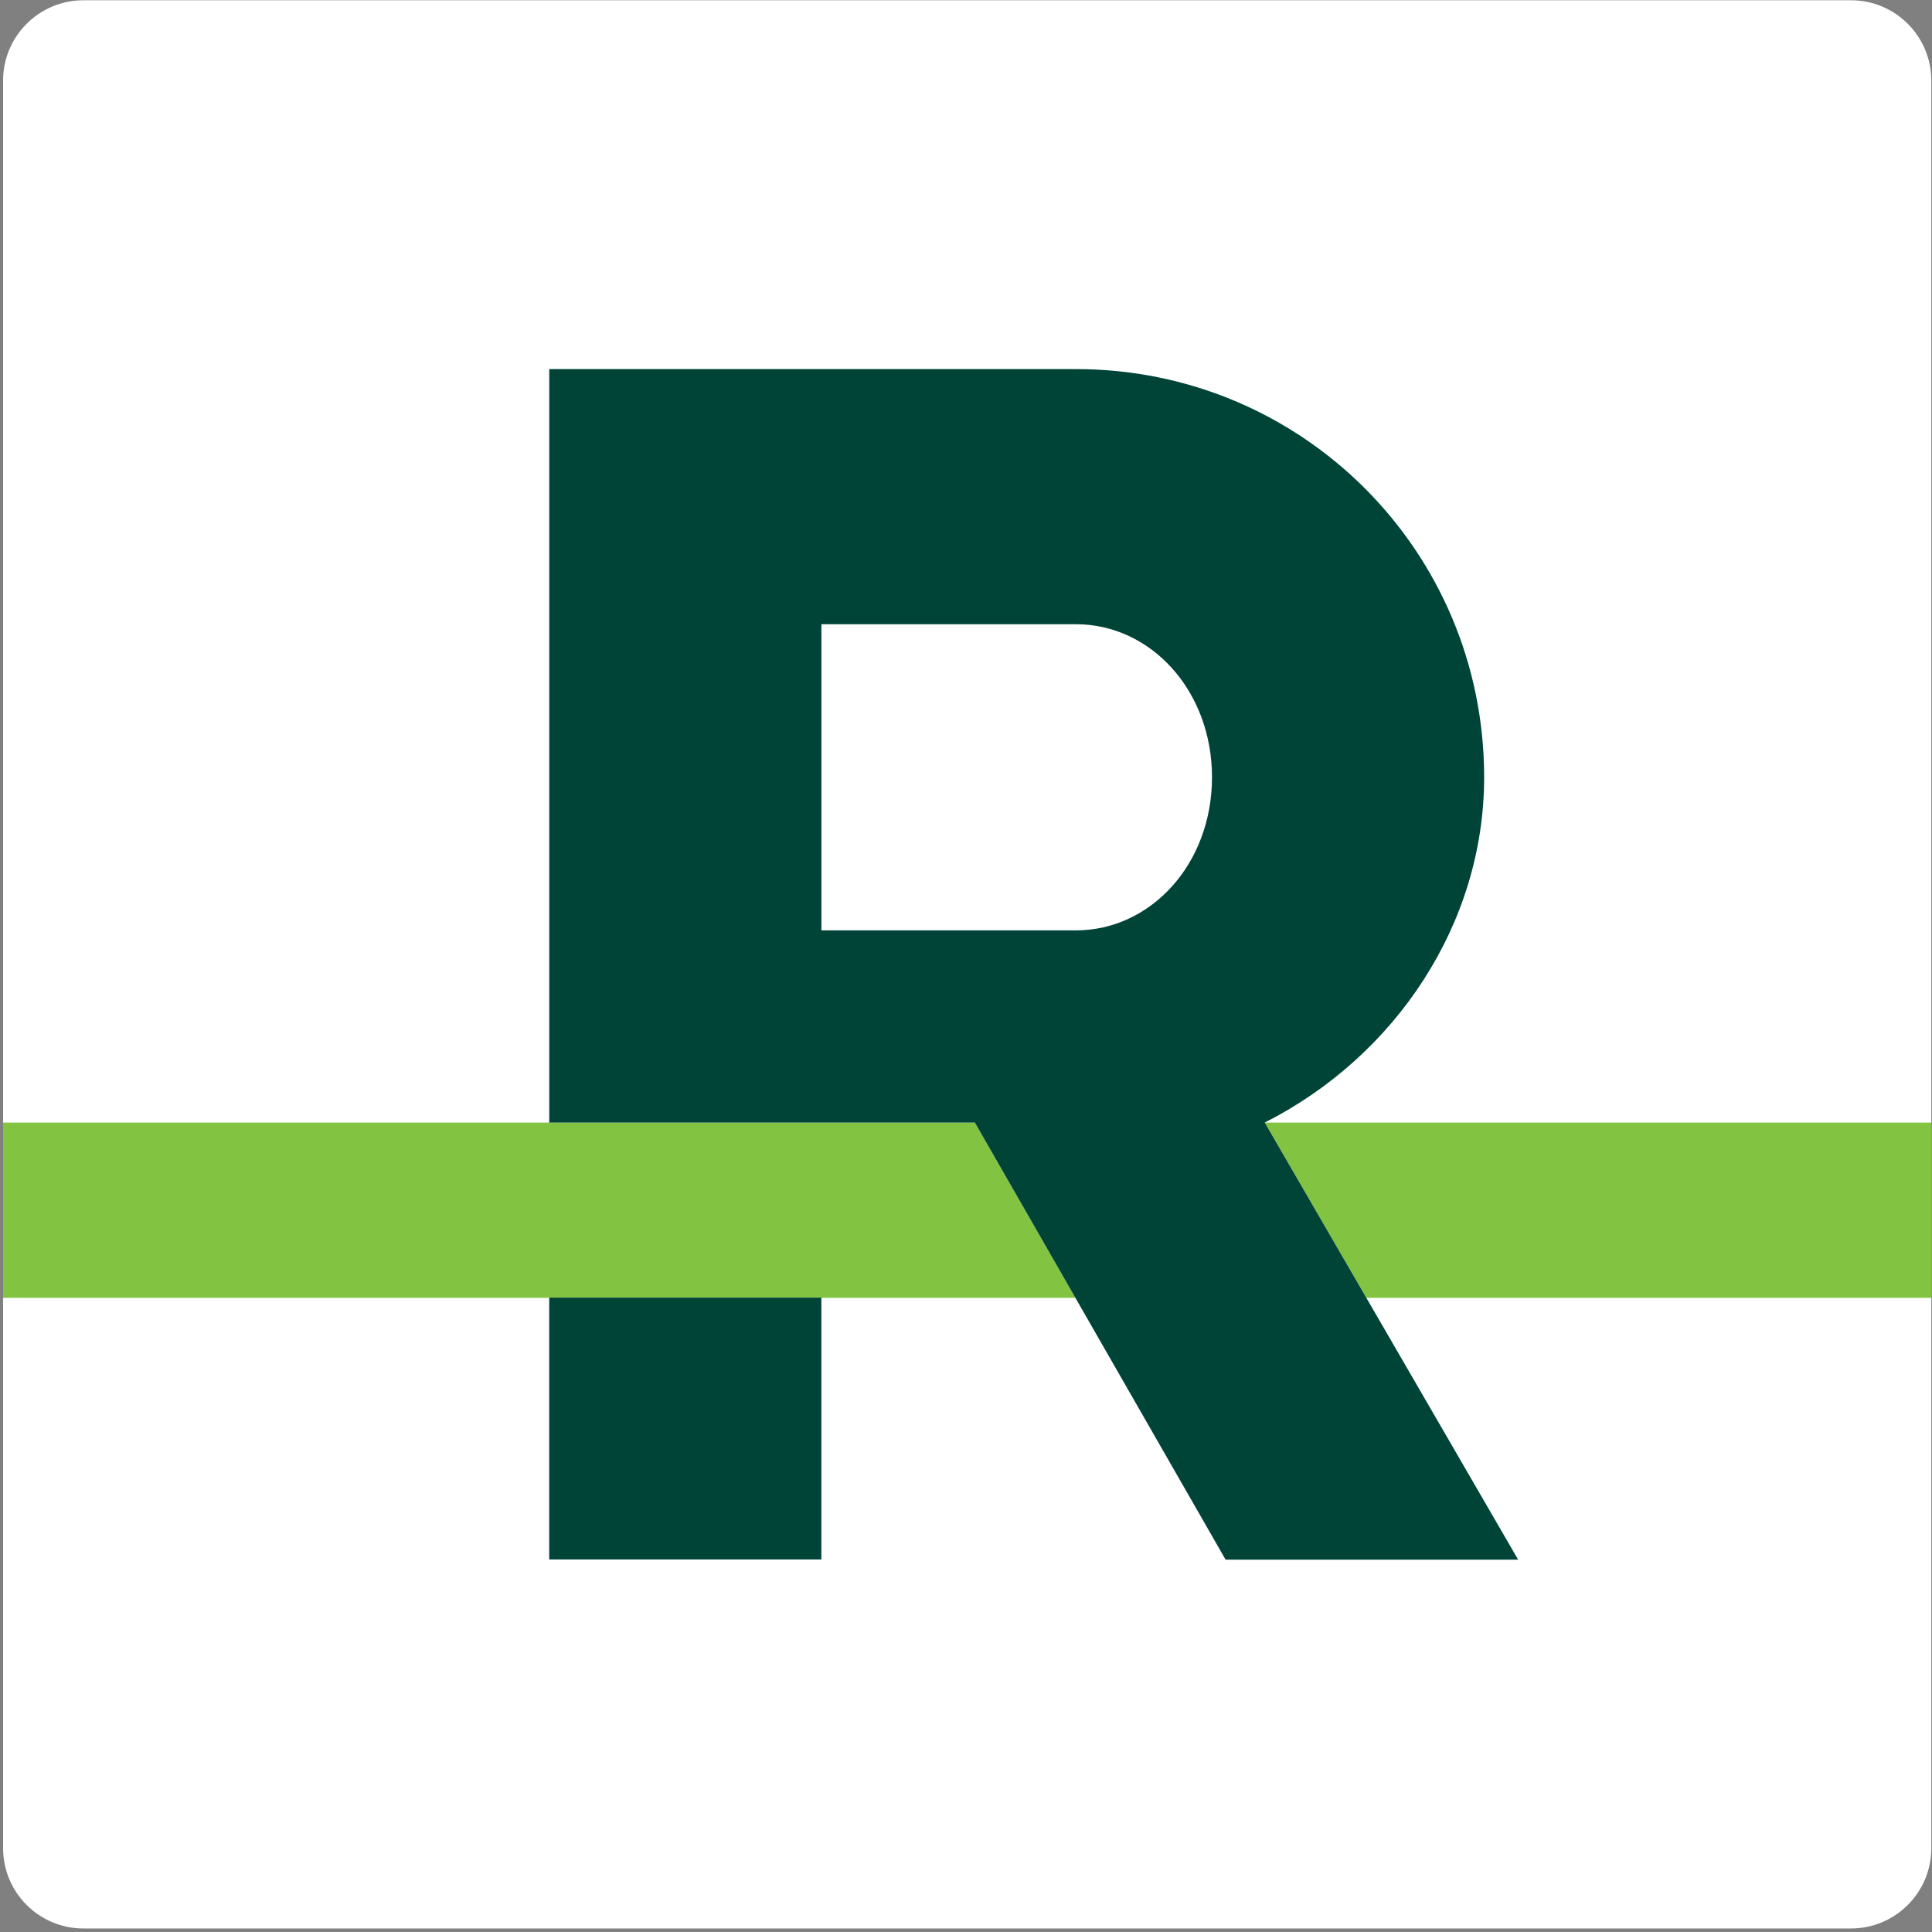
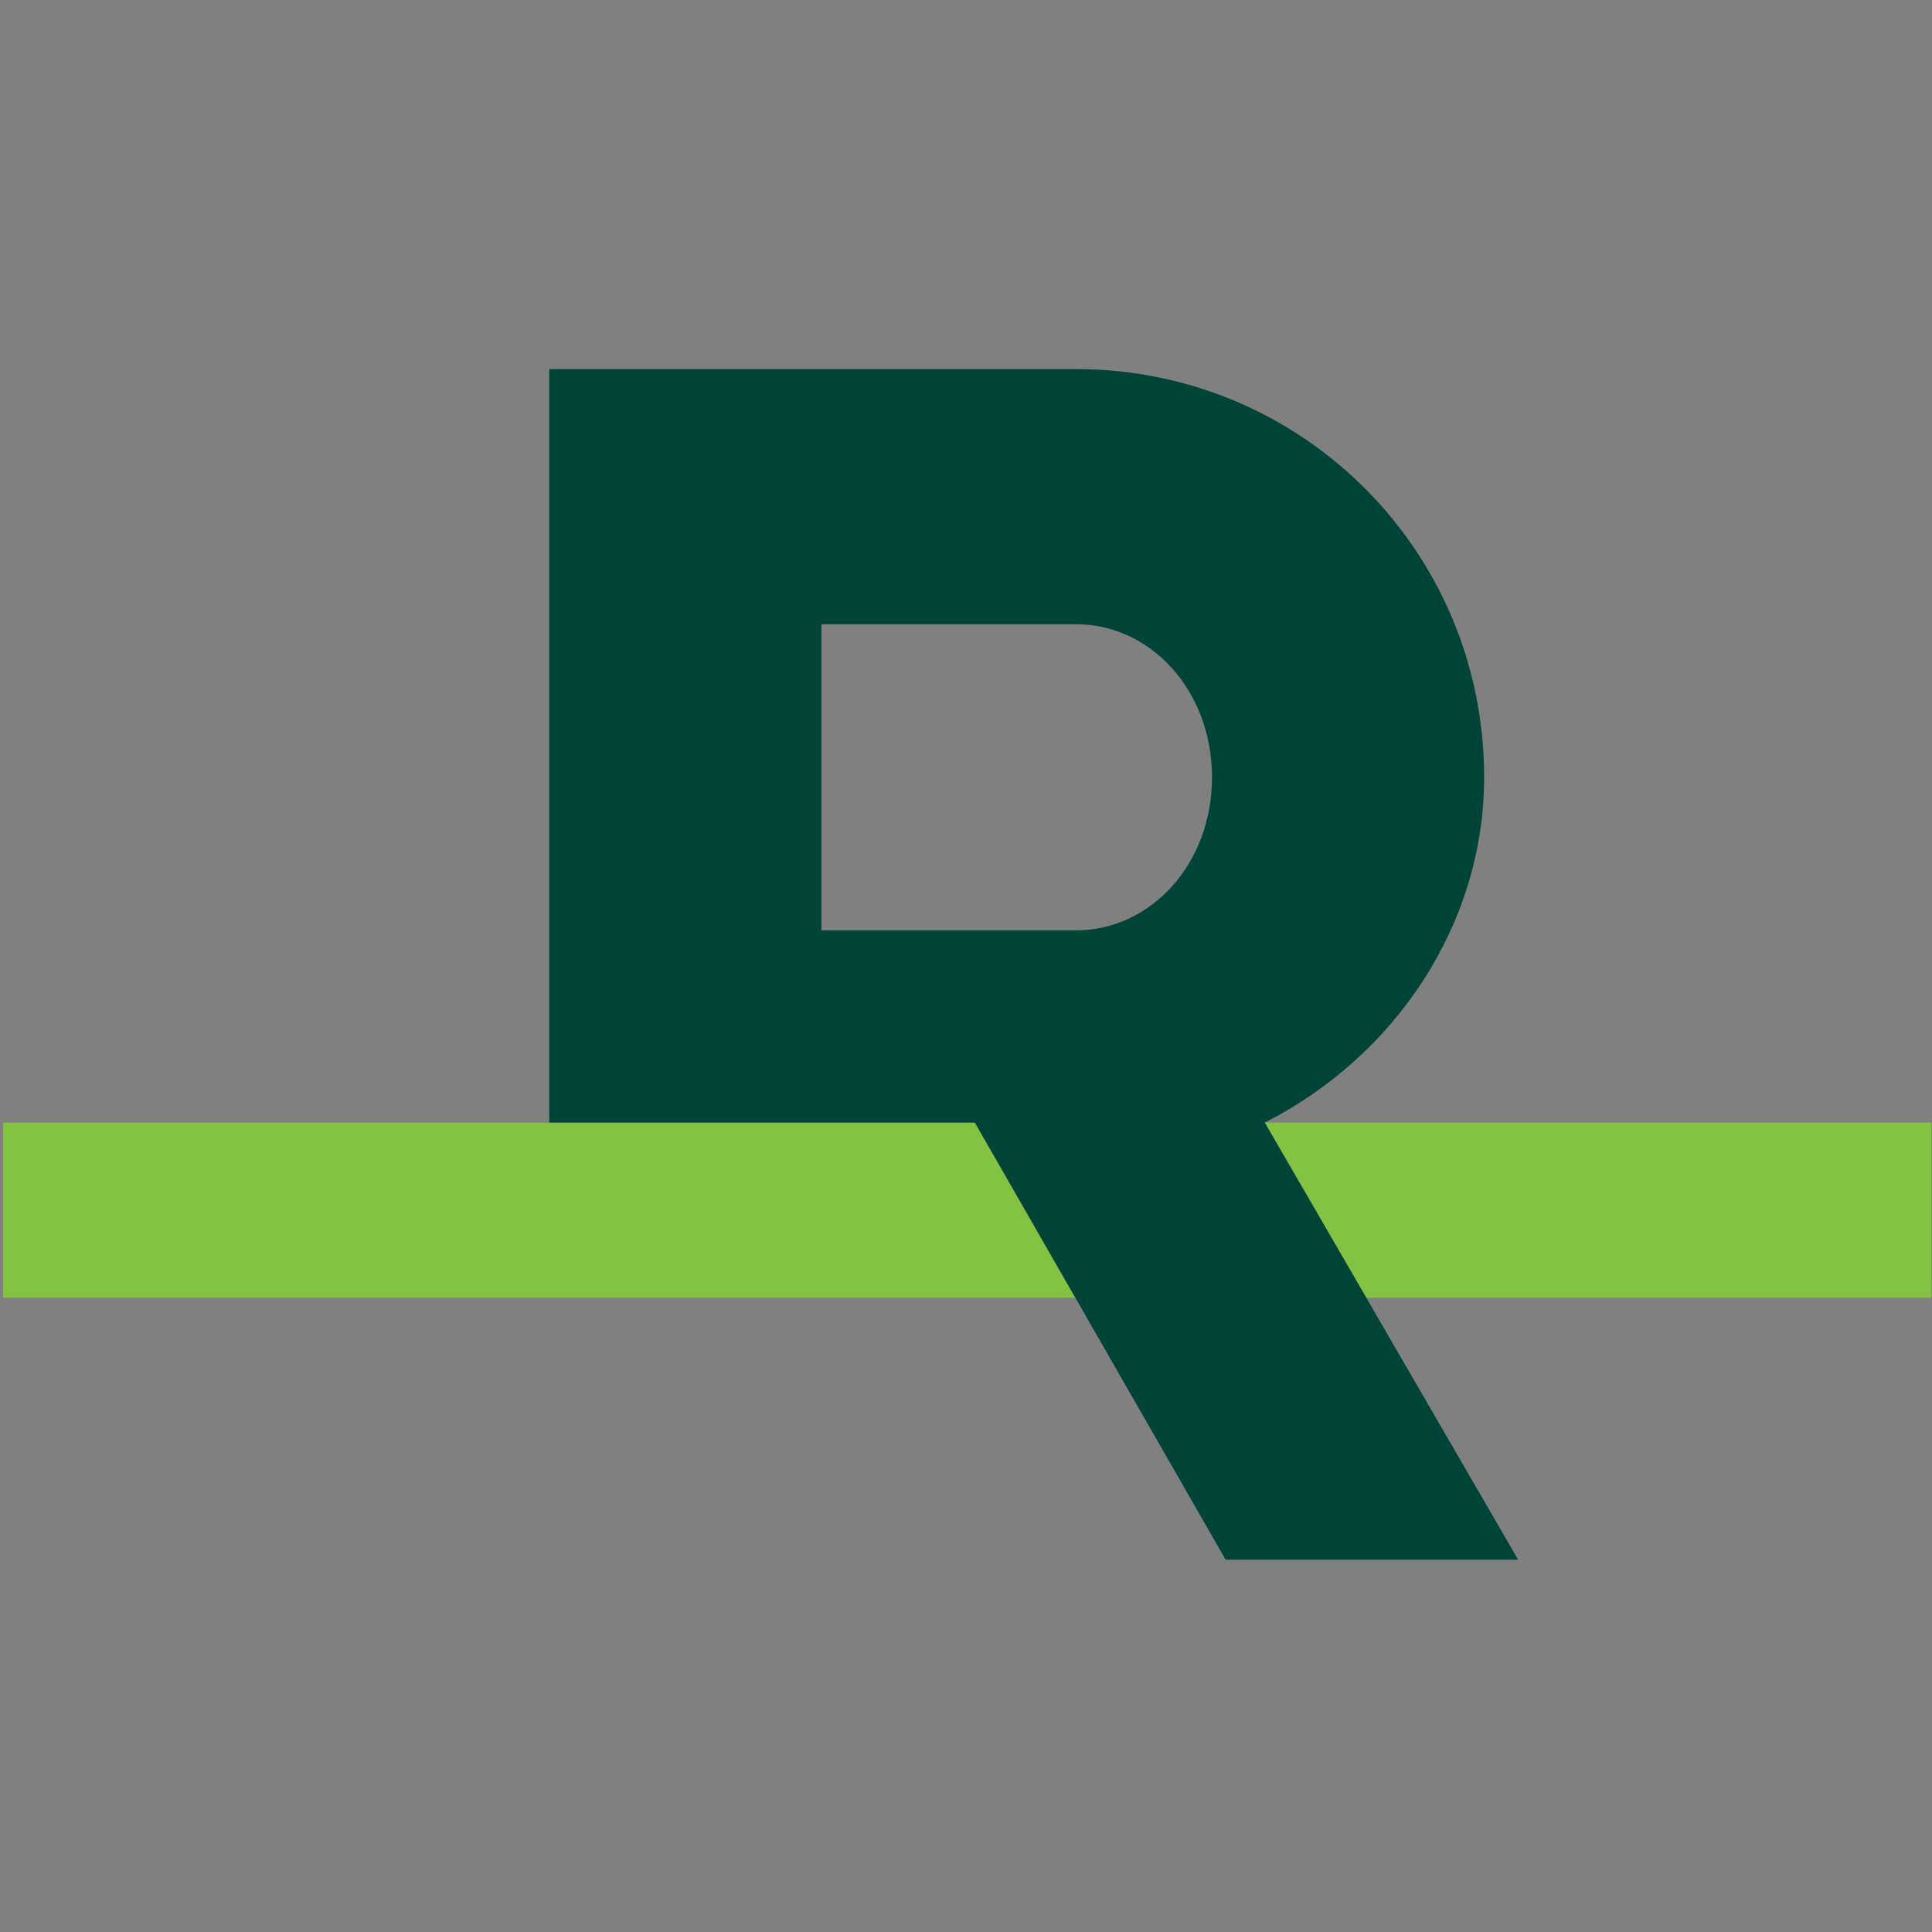
<svg xmlns="http://www.w3.org/2000/svg" width="100%" height="100%" viewBox="0 0 513 513" version="1.1" xml:space="preserve" style="fill-rule:evenodd;clip-rule:evenodd;stroke-linejoin:round;stroke-miterlimit:2;">
  <rect x="0" y="0" width="513" height="513" fill="#808080" stroke="none" />
  <g transform="matrix(1,0,0,1,-2,-1286)">
    <g id="REM" transform="matrix(1,0,0,1,2.818,1286.07)">
      <rect x="0" y="0" width="512" height="512" style="fill:none;" />
      <clipPath id="_clip1">
        <rect x="0" y="0" width="512" height="512" />
      </clipPath>
      <g clip-path="url(#_clip1)">
        <g transform="matrix(9.593,0,0,9.593,490.665,5.68434e-13)">
-           <path d="M0,53.372L-48.924,53.372C-50.152,53.372 -51.148,52.376 -51.148,51.148L-51.148,2.224C-51.148,0.996 -50.152,0 -48.924,0L0,0C1.228,0 2.224,0.996 2.224,2.224L2.224,51.148C2.224,52.376 1.228,53.372 0,53.372" style="fill:white;fill-rule:nonzero;" />
-         </g>
+           </g>
        <g transform="matrix(-9.593,0,0,9.593,335.004,344.547)">
          <path d="M-18.45,-4.852L0,-4.852L-2.813,0L-18.45,0L-18.45,-4.852Z" style="fill:rgb(130,195,65);fill-rule:nonzero;" />
        </g>
        <g transform="matrix(-9.593,0,0,9.593,26.697,344.547)">
          <path d="M-24.115,-4.852L2.783,-4.852L2.783,0L-26.898,0L-24.115,-4.852Z" style="fill:rgb(130,195,65);fill-rule:nonzero;" />
        </g>
        <g transform="matrix(9.593,0,0,9.593,284.873,265.032)">
          <path d="M0,-1.883L-7.045,-1.883L-7.045,-10.357L0,-10.357C2.071,-10.357 3.766,-8.521 3.766,-6.12C3.766,-3.719 2.071,-1.883 0,-1.883M5.226,3.437C8.851,1.601 11.299,-2.071 11.299,-6.12C11.299,-12.382 6.261,-17.419 0,-17.419L-14.578,-17.419L-14.578,3.437L-2.798,3.437L4.143,15.536L12.24,15.536L5.226,3.437" style="fill:rgb(0,68,56);fill-rule:nonzero;" />
        </g>
        <g transform="matrix(9.593,0,0,9.593,-721.088,-17479.4)">
-           <rect x="90.285" y="1858.01" width="7.533" height="7.247" style="fill:rgb(0,68,56);" />
-         </g>
+           </g>
      </g>
    </g>
  </g>
</svg>